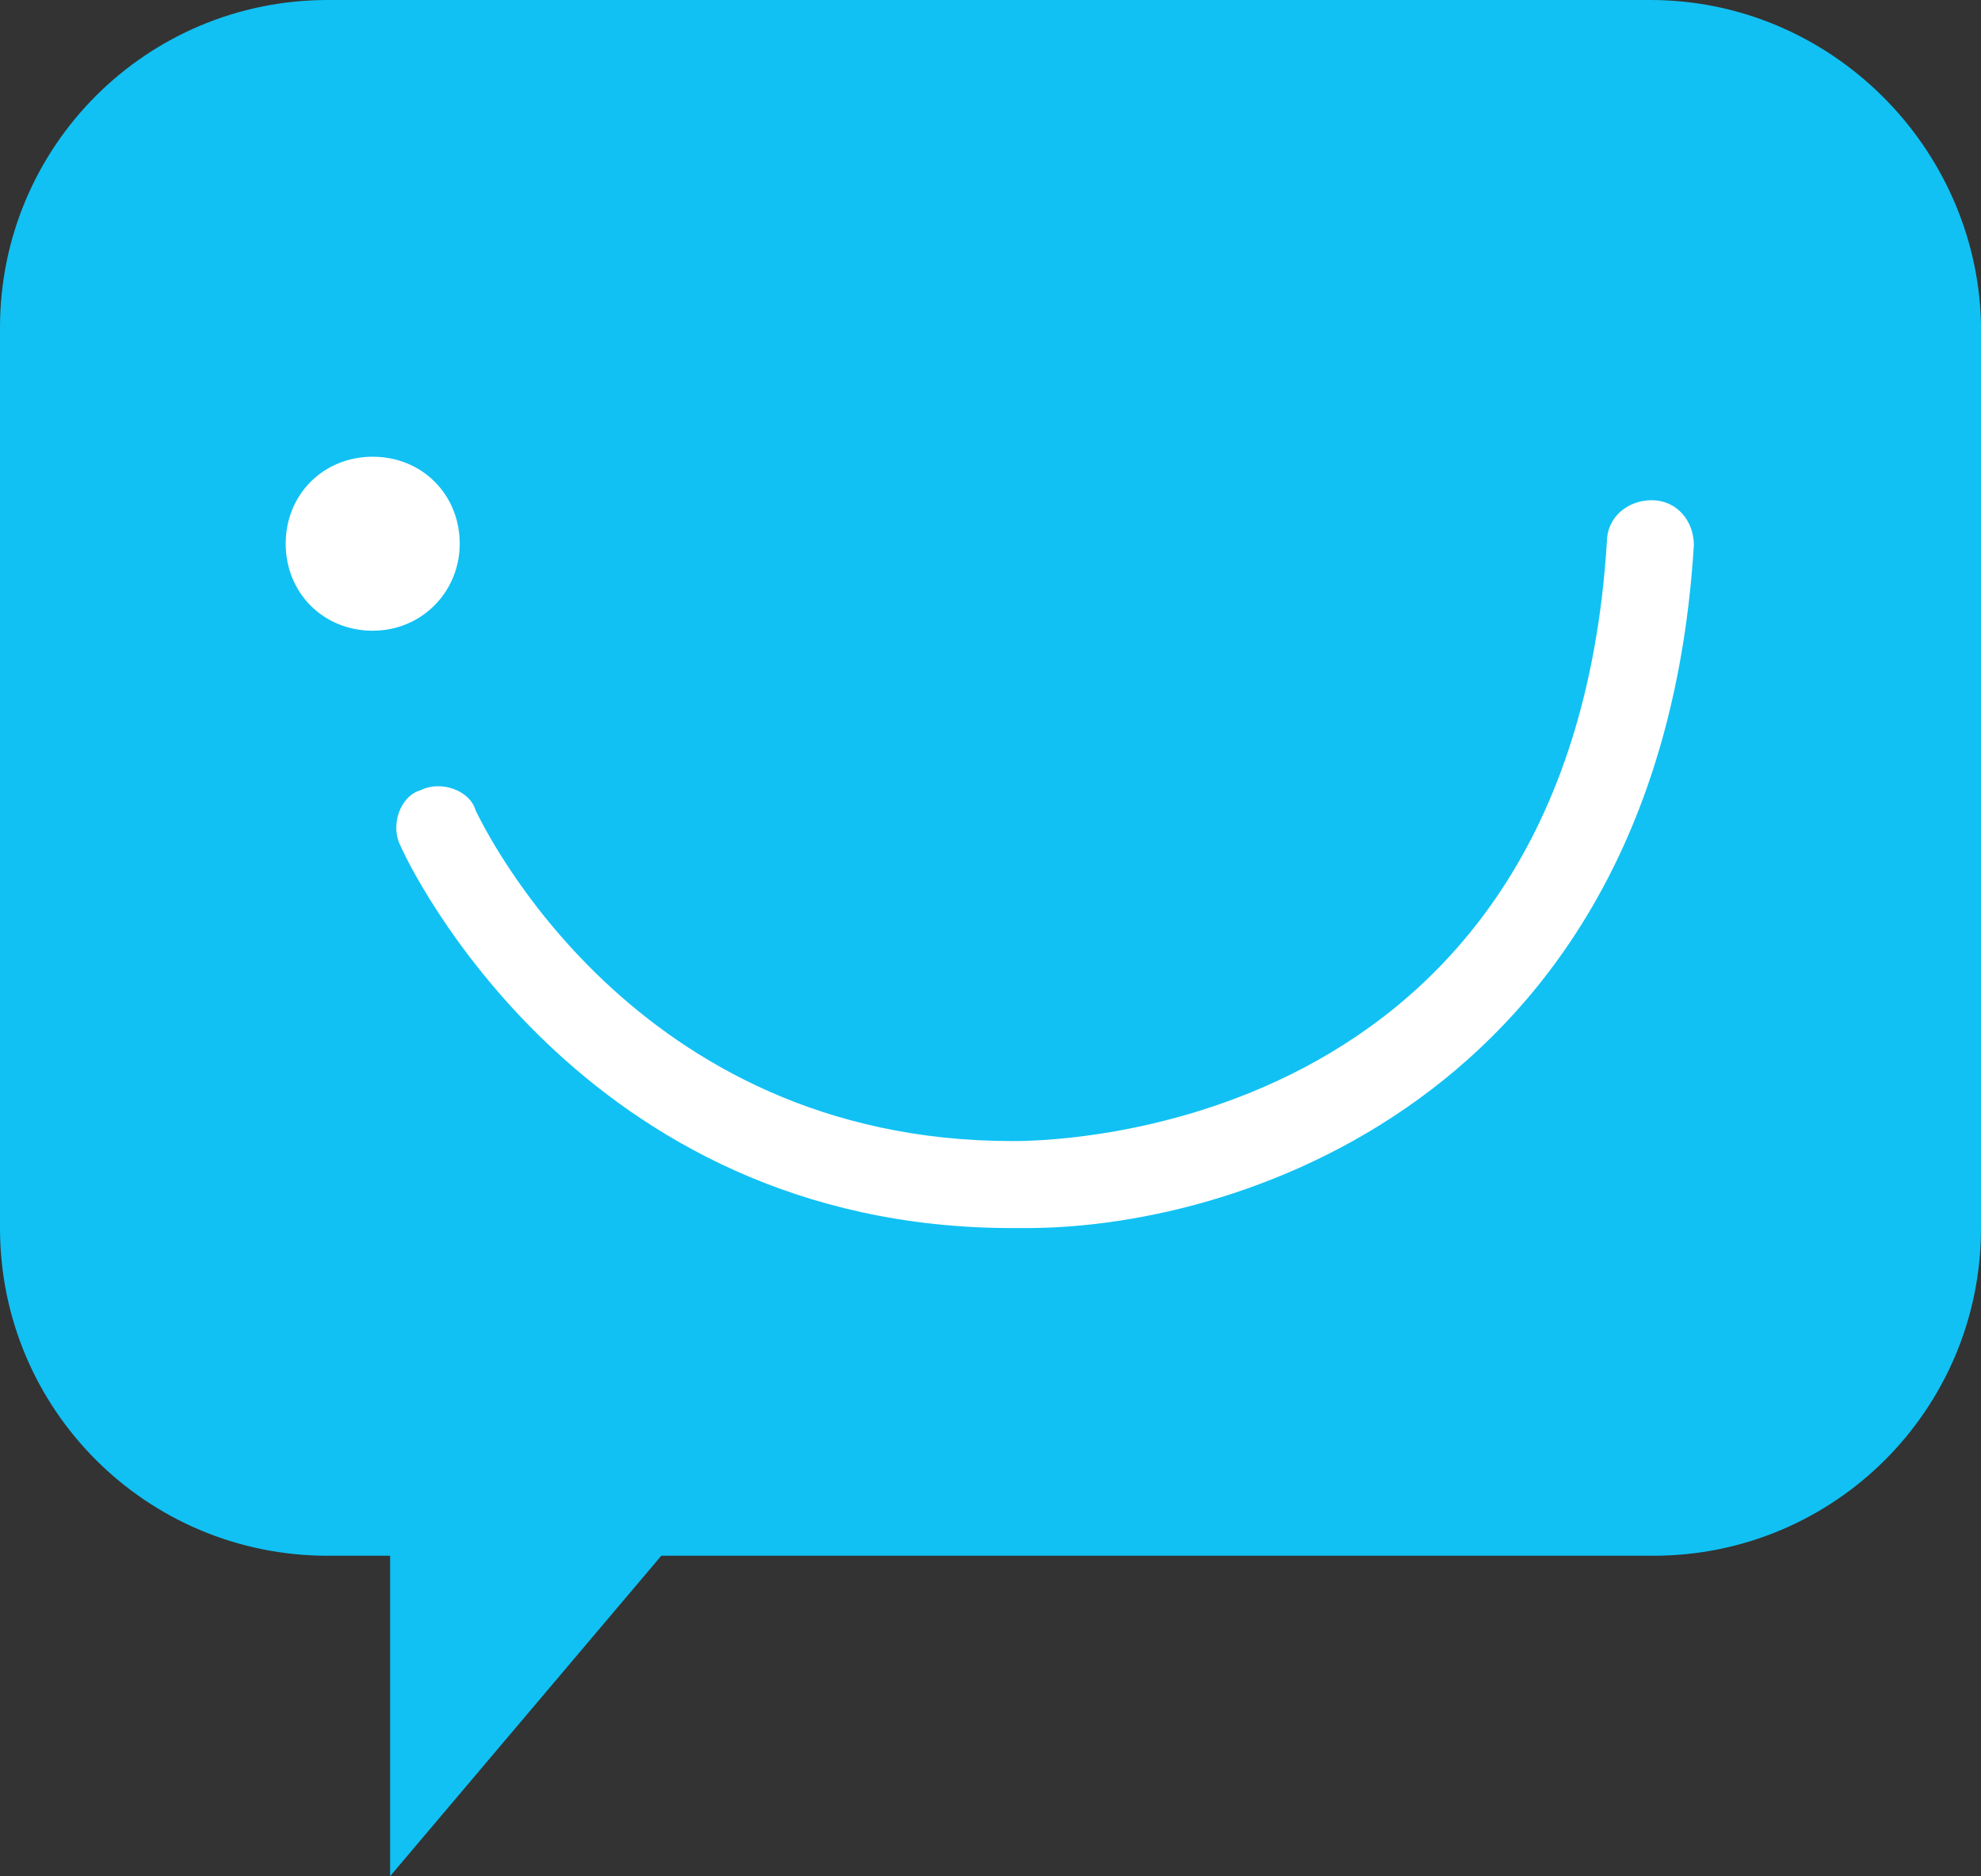
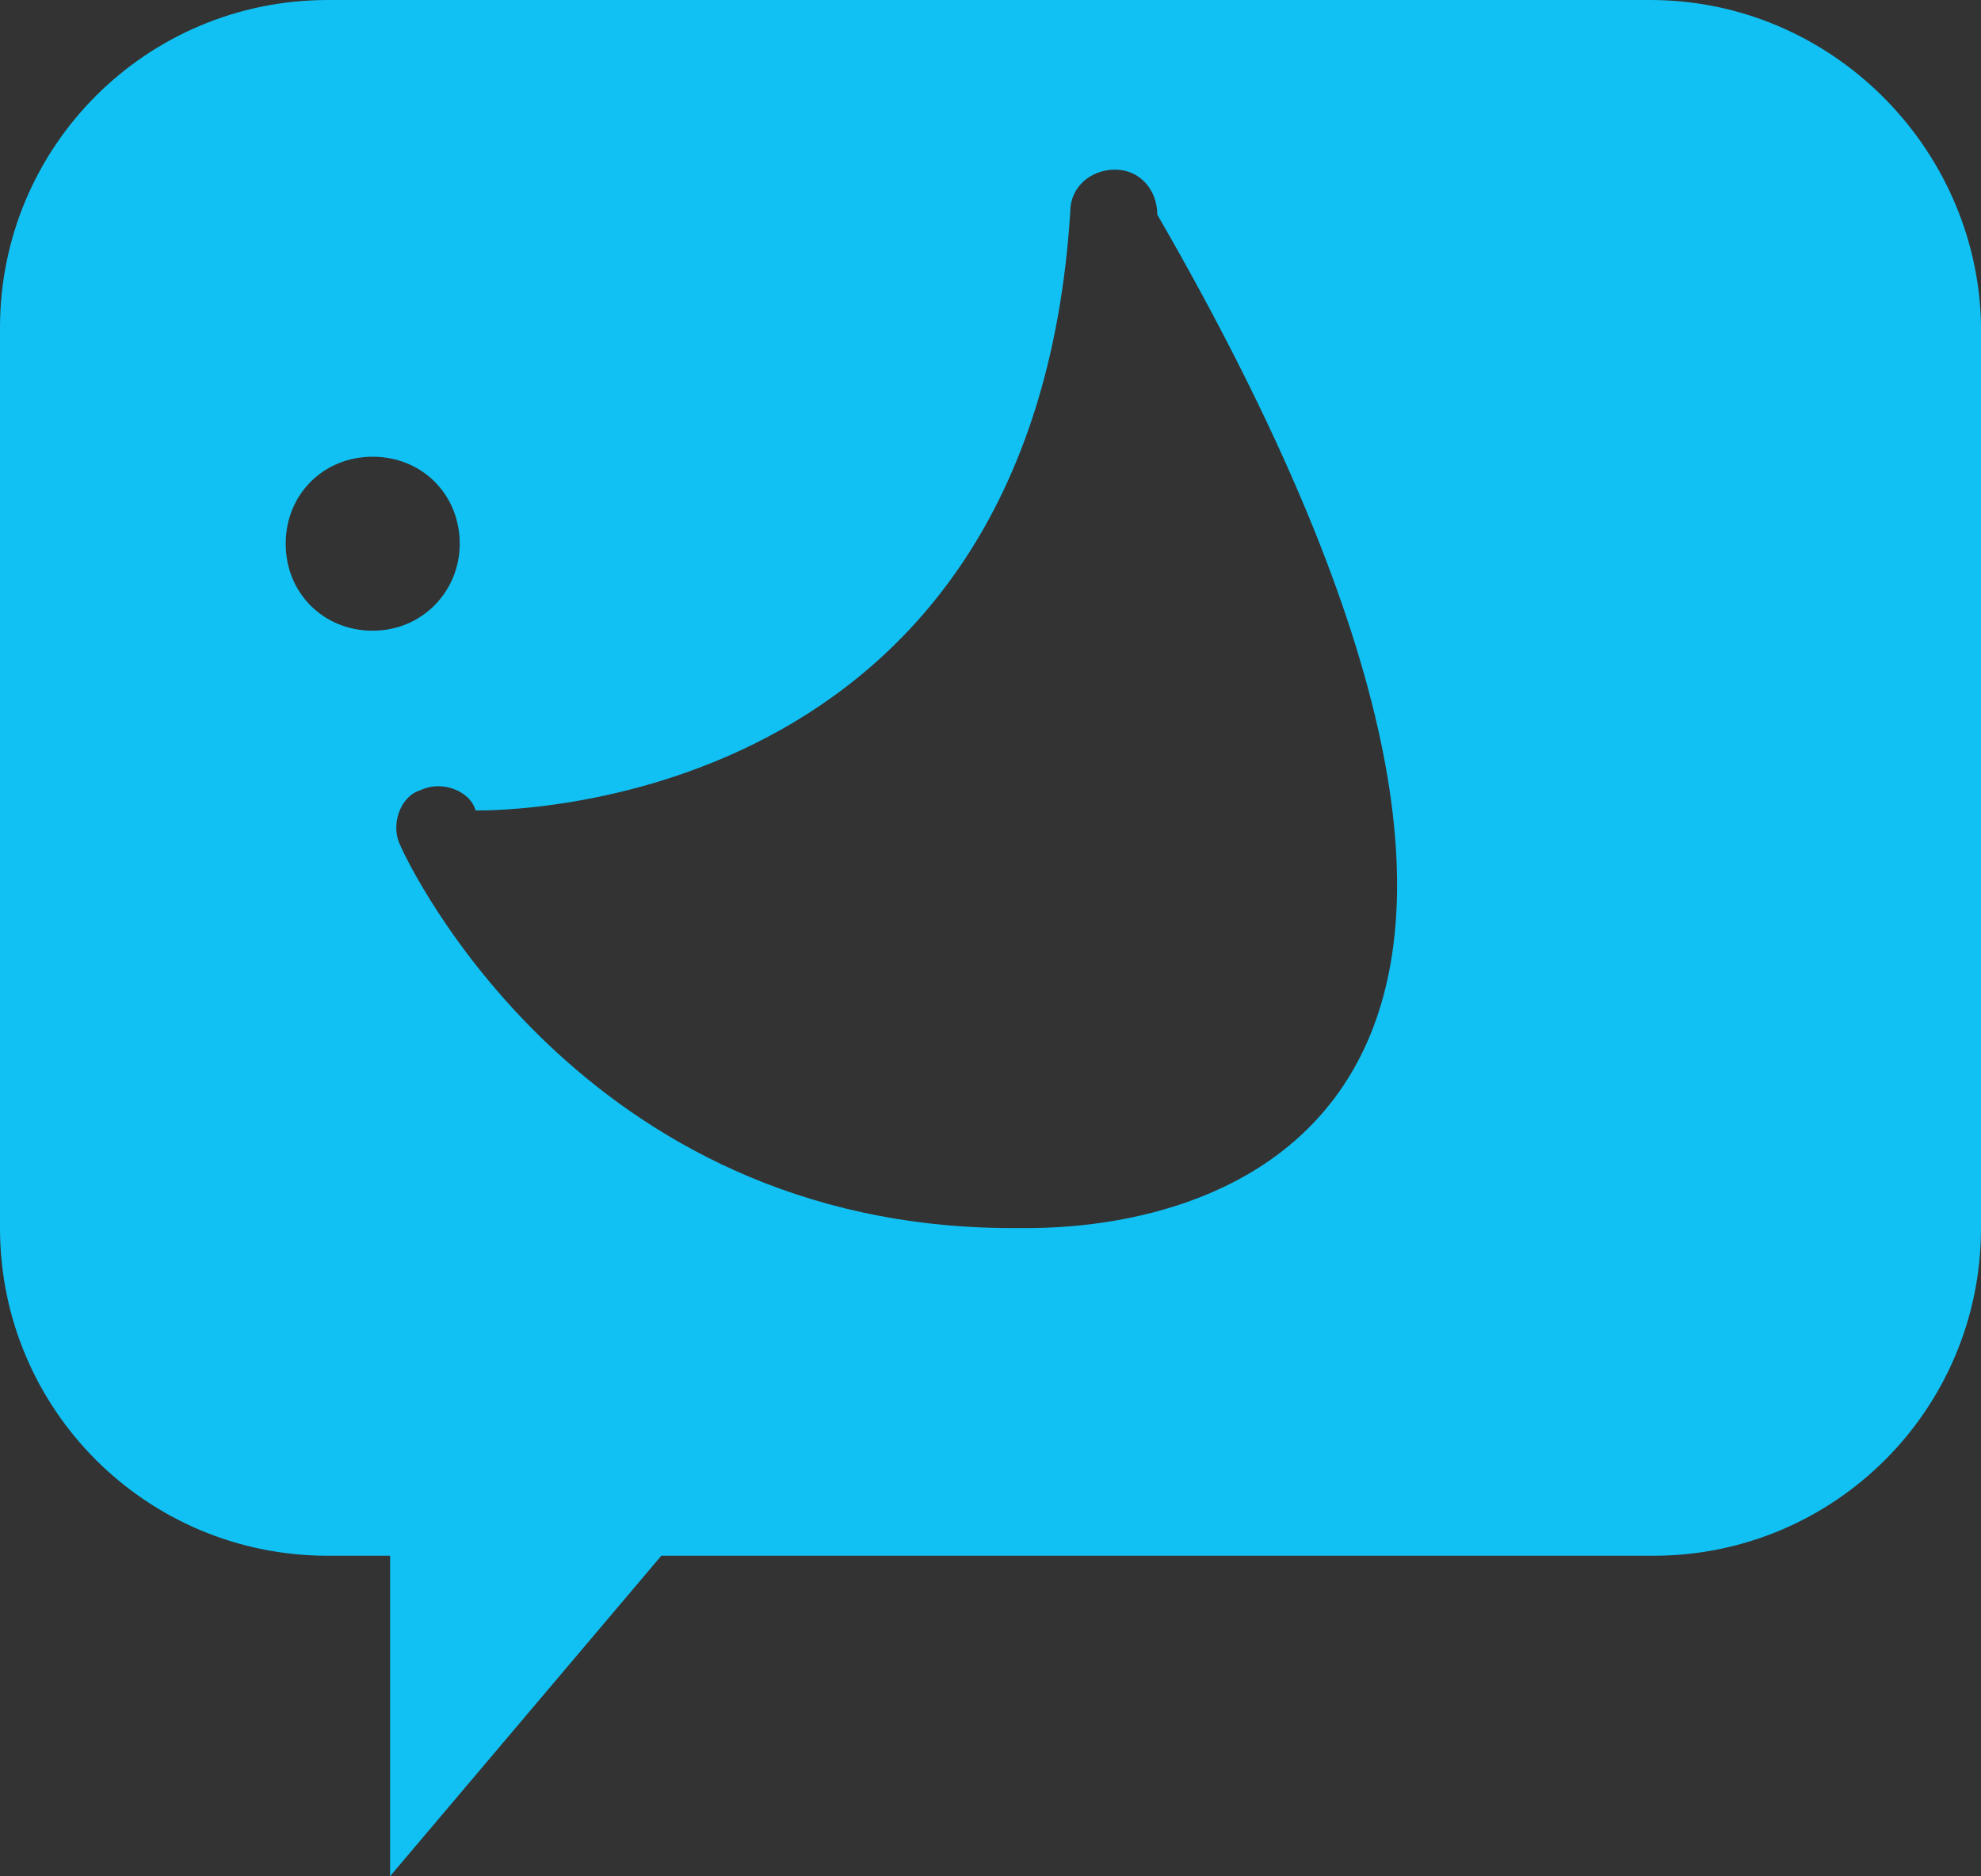
<svg xmlns="http://www.w3.org/2000/svg" version="1.1" id="logo" x="0px" y="0px" viewBox="41.1 668.9 136.6 129.4" style="enable-background:new 41.1 668.9 136.6 129.4;" xml:space="preserve">
  <rect x="41.1" y="668.9" width="136.6" height="129.4" fill="#333333" stroke="none" />
  <style type="text/css">
	.st0{fill:#FFFFFF;}
	.st1{fill:#11C1F3;}
</style>
-   <rect x="50" y="688.6" class="st0" width="122" height="74" />
-   <path class="st1" d="M154.9,668.9H63.7c-12.5,0-22.6,10.1-22.6,22.6v62.1c0,12.5,10.1,22.6,22.6,22.6H68v22.1l18.7-22.1h68.4  c12.5,0,22.6-10.1,22.6-22.6v-62.4C177.4,679,167.3,668.9,154.9,668.9z M66.8,712.4c-3.4,0-6-2.6-6-6s2.6-6,6-6c3.4,0,6,2.6,6,6  C72.8,709.7,70.2,712.4,66.8,712.4z M111.9,753.6c-0.2,0-0.5,0-1,0c-29.8,0-41.7-25.2-42.2-26.4c-0.7-1.4,0-3.4,1.4-3.8  c1.4-0.7,3.4,0,3.8,1.4c0.5,1,10.8,22.8,37,22.8c1.7,0,38.4,0.2,41-41.3c0-1.7,1.4-2.9,3.1-2.9c1.7,0,2.9,1.4,2.9,3.1  C155.6,743.8,127.3,753.6,111.9,753.6z" />
+   <path class="st1" d="M154.9,668.9H63.7c-12.5,0-22.6,10.1-22.6,22.6v62.1c0,12.5,10.1,22.6,22.6,22.6H68v22.1l18.7-22.1h68.4  c12.5,0,22.6-10.1,22.6-22.6v-62.4C177.4,679,167.3,668.9,154.9,668.9z M66.8,712.4c-3.4,0-6-2.6-6-6s2.6-6,6-6c3.4,0,6,2.6,6,6  C72.8,709.7,70.2,712.4,66.8,712.4z M111.9,753.6c-0.2,0-0.5,0-1,0c-29.8,0-41.7-25.2-42.2-26.4c-0.7-1.4,0-3.4,1.4-3.8  c1.4-0.7,3.4,0,3.8,1.4c1.7,0,38.4,0.2,41-41.3c0-1.7,1.4-2.9,3.1-2.9c1.7,0,2.9,1.4,2.9,3.1  C155.6,743.8,127.3,753.6,111.9,753.6z" />
</svg>